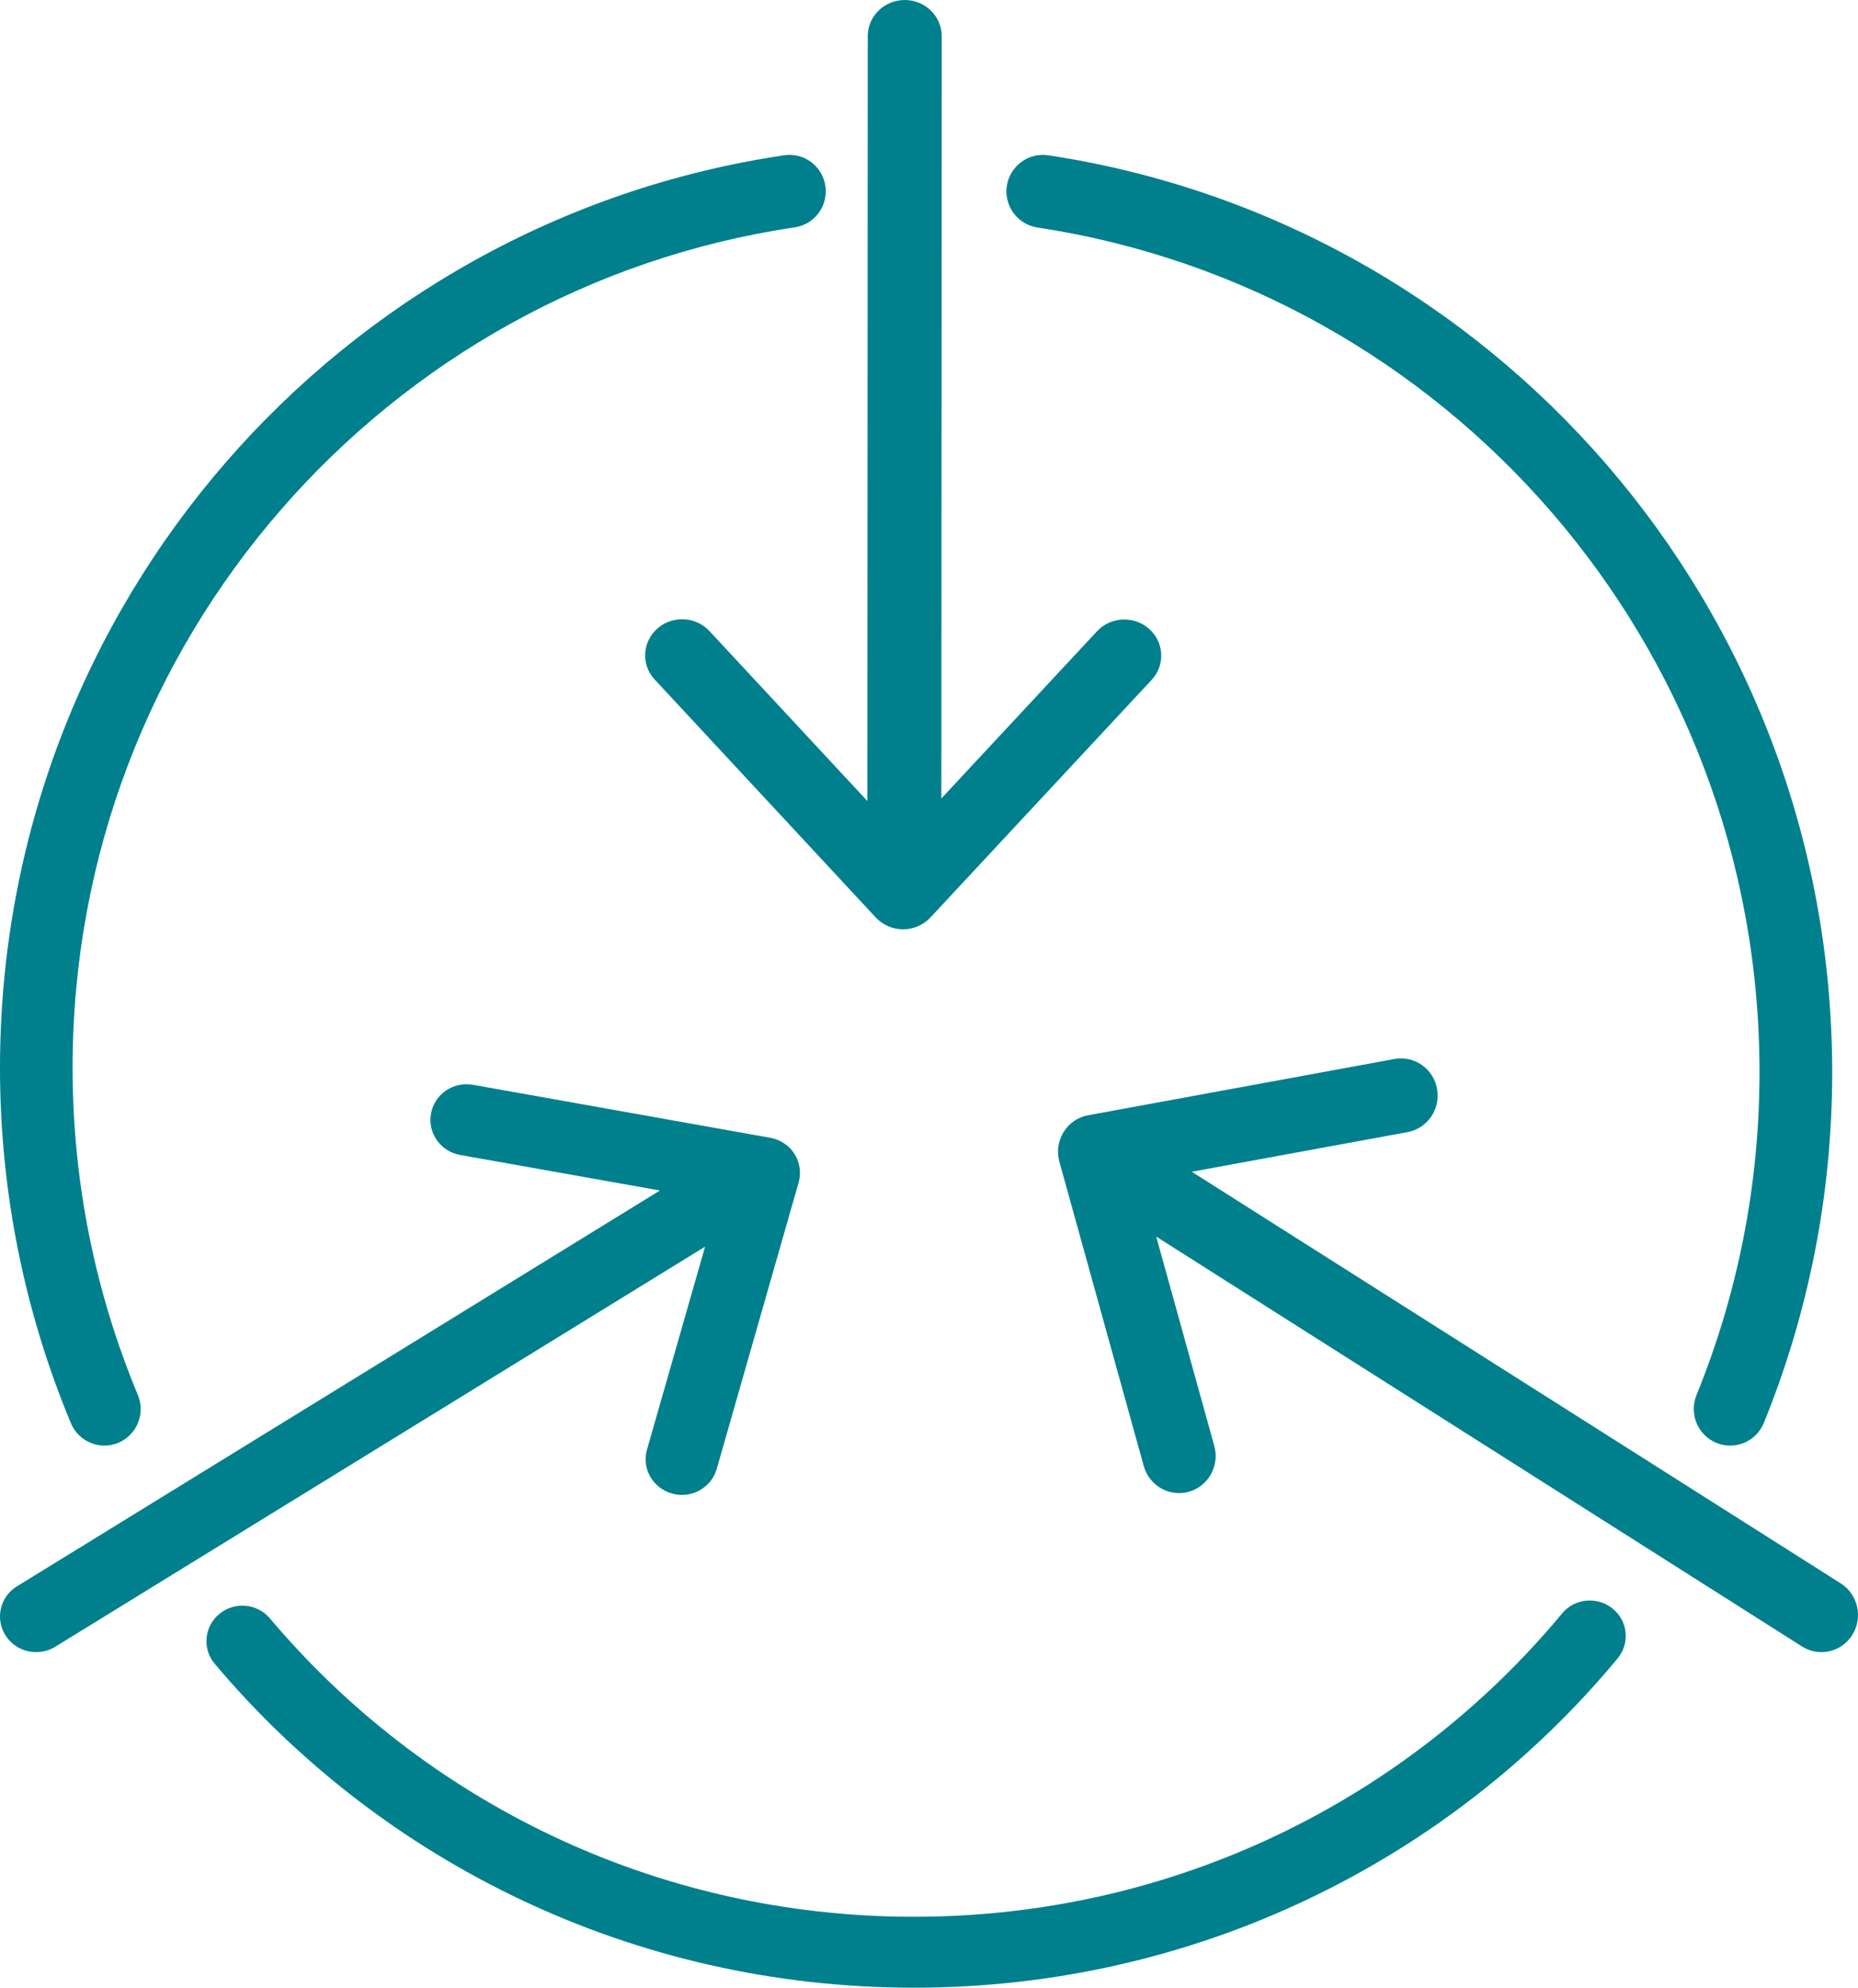
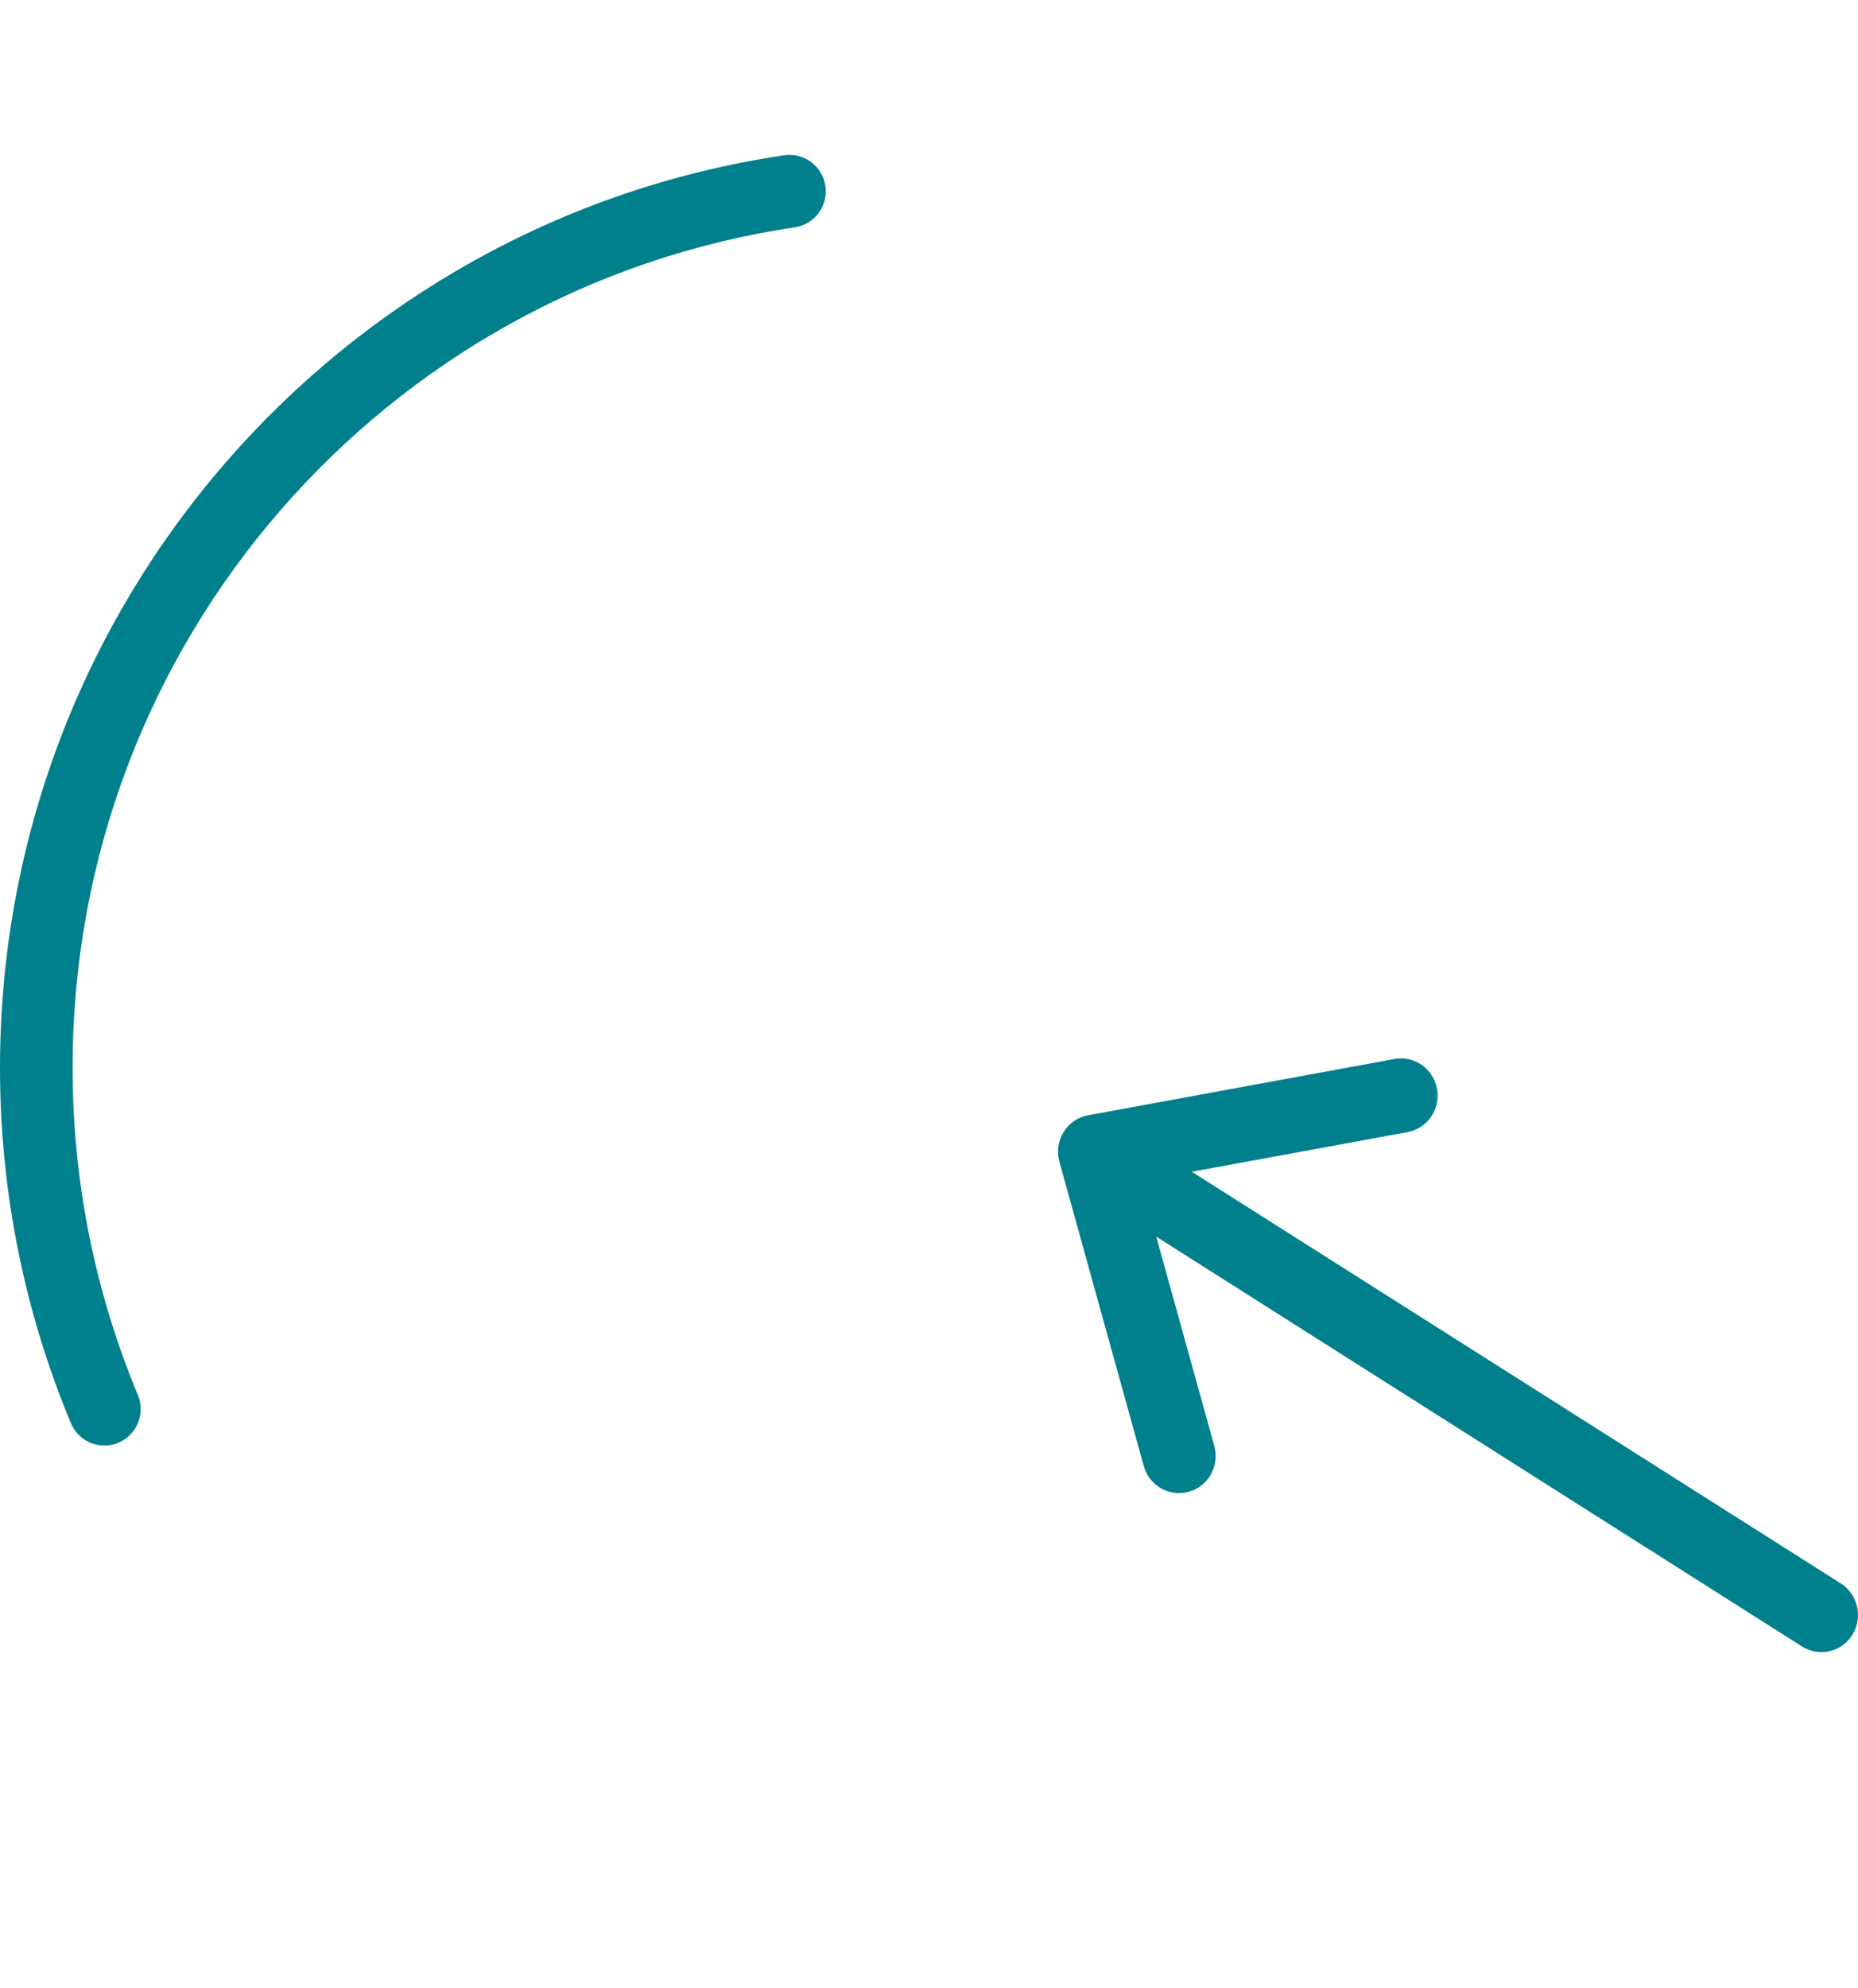
<svg xmlns="http://www.w3.org/2000/svg" width="72px" height="77px" viewBox="0 0 72 77">
  <title>Jarjestelmaintegraatiot_petrooli</title>
  <desc>Created with Sketch.</desc>
  <g id="Page-1" stroke="none" stroke-width="1" fill="none" fill-rule="evenodd">
    <g id="Attido_iteraatio_V2_palvelu" transform="translate(-1187, -7217)" fill="#00808C">
      <g id="Jarjestelmaintegraatiot_petrooli" transform="translate(1187, 7217)">
        <g id="Group-13">
-           <path d="M25.072,56.154 C24.86,56.887 25.295,57.649 26.044,57.858 C26.789,58.067 27.563,57.639 27.775,56.902 L30.948,45.809 C31.054,45.435 30.996,45.032 30.788,44.701 C30.579,44.37 30.236,44.144 29.849,44.076 L18.331,42.023 C17.567,41.886 16.837,42.386 16.702,43.137 C16.563,43.885 17.071,44.608 17.834,44.741 L25.573,46.118 L0.659,61.45 C0.001,61.852 -0.196,62.704 0.213,63.352 C0.622,63.999 1.488,64.193 2.145,63.79 L27.323,48.293 L25.072,56.154 Z" id="Path" />
          <path d="M71.334,61.339 L46.182,45.391 L54.548,43.855 C55.316,43.712 55.829,42.963 55.689,42.184 C55.549,41.401 54.81,40.884 54.042,41.022 L42.165,43.203 C41.77,43.274 41.426,43.51 41.216,43.855 C41.001,44.199 40.946,44.615 41.053,45.005 L44.322,56.791 C44.536,57.555 45.319,58.001 46.072,57.787 C46.829,57.574 47.269,56.776 47.055,56.011 L44.805,47.904 L69.831,63.782 C70.496,64.201 71.371,63.999 71.785,63.324 C72.198,62.65 71.999,61.762 71.334,61.339 L71.334,61.339 Z" id="Path" />
-           <path d="M27.492,24.446 C26.959,23.874 26.052,23.834 25.47,24.351 C24.884,24.873 24.839,25.759 25.373,26.327 L33.936,35.541 C34.209,35.832 34.593,36 34.996,36 C35.399,36 35.784,35.832 36.056,35.541 L44.627,26.338 C45.161,25.766 45.116,24.88 44.53,24.362 C43.944,23.841 43.037,23.885 42.508,24.457 L36.478,30.932 L36.493,1.4 C36.493,0.627 35.851,0 35.06,0 C34.269,0 33.627,0.627 33.627,1.4 L33.612,31.03 L27.492,24.446 Z" id="Path" />
-           <path d="M40.205,8.815 C56.038,11.208 68.187,24.944 68.183,41.535 C68.183,45.966 67.313,50.183 65.741,54.045 C65.447,54.768 65.792,55.599 66.512,55.895 C67.236,56.19 68.058,55.843 68.352,55.119 C70.056,50.928 71,46.342 71,41.538 C70.996,23.525 57.818,8.615 40.62,6.015 C39.849,5.901 39.133,6.433 39.015,7.208 C38.901,7.976 39.434,8.7 40.205,8.814 L40.205,8.815 Z" id="Path" />
-           <path d="M60.533,62.502 C54.573,69.679 45.541,74.252 35.415,74.252 C25.38,74.252 16.421,69.758 10.461,62.695 C9.968,62.112 9.091,62.033 8.501,62.52 C7.91,63.006 7.83,63.872 8.323,64.455 C14.783,72.12 24.529,77 35.415,77 C46.404,77 56.226,72.026 62.685,64.244 C63.17,63.657 63.087,62.791 62.489,62.312 C61.895,61.832 61.018,61.914 60.533,62.501 L60.533,62.502 Z" id="Path" />
          <path d="M4.586,55.89 C5.304,55.589 5.641,54.763 5.344,54.043 C3.718,50.139 2.813,45.857 2.813,41.358 C2.813,24.834 14.968,11.153 30.798,8.807 C31.567,8.693 32.098,7.977 31.985,7.205 C31.871,6.434 31.157,5.901 30.387,6.015 C13.191,8.564 0.004,23.417 0,41.362 C0,46.239 0.982,50.896 2.748,55.134 C3.048,55.85 3.872,56.192 4.587,55.89 L4.586,55.89 Z" id="Path" />
        </g>
      </g>
    </g>
  </g>
</svg>